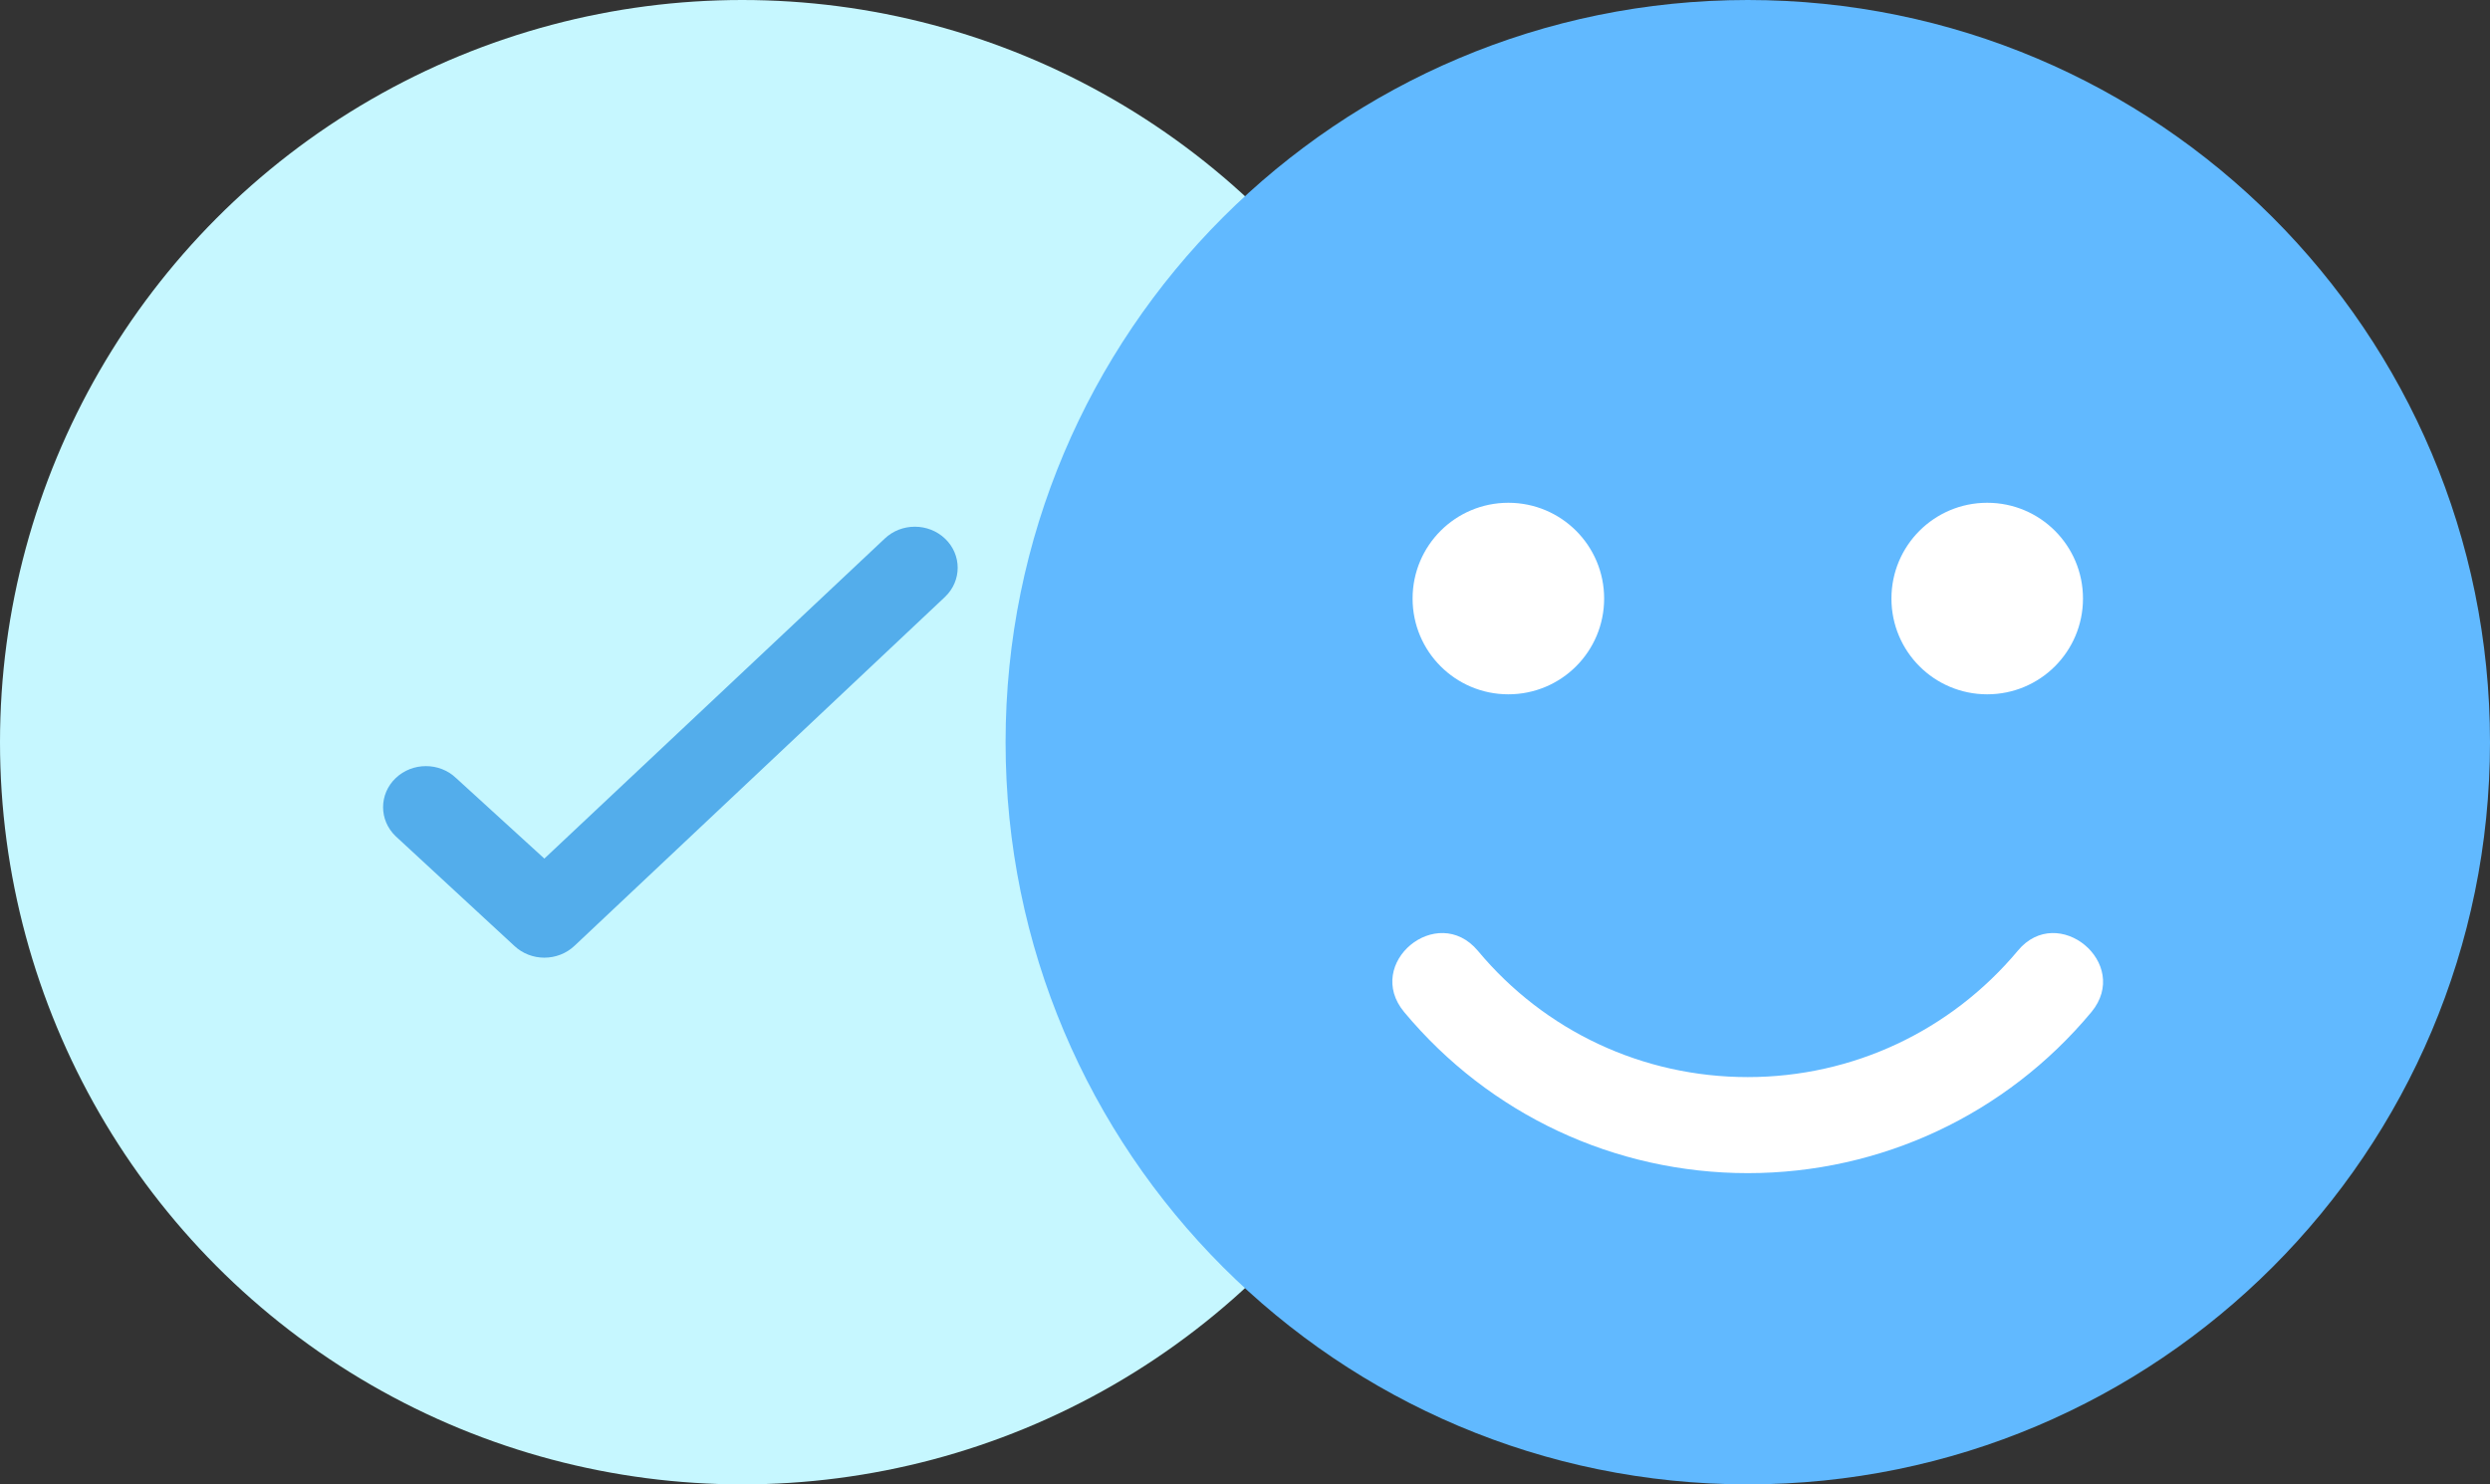
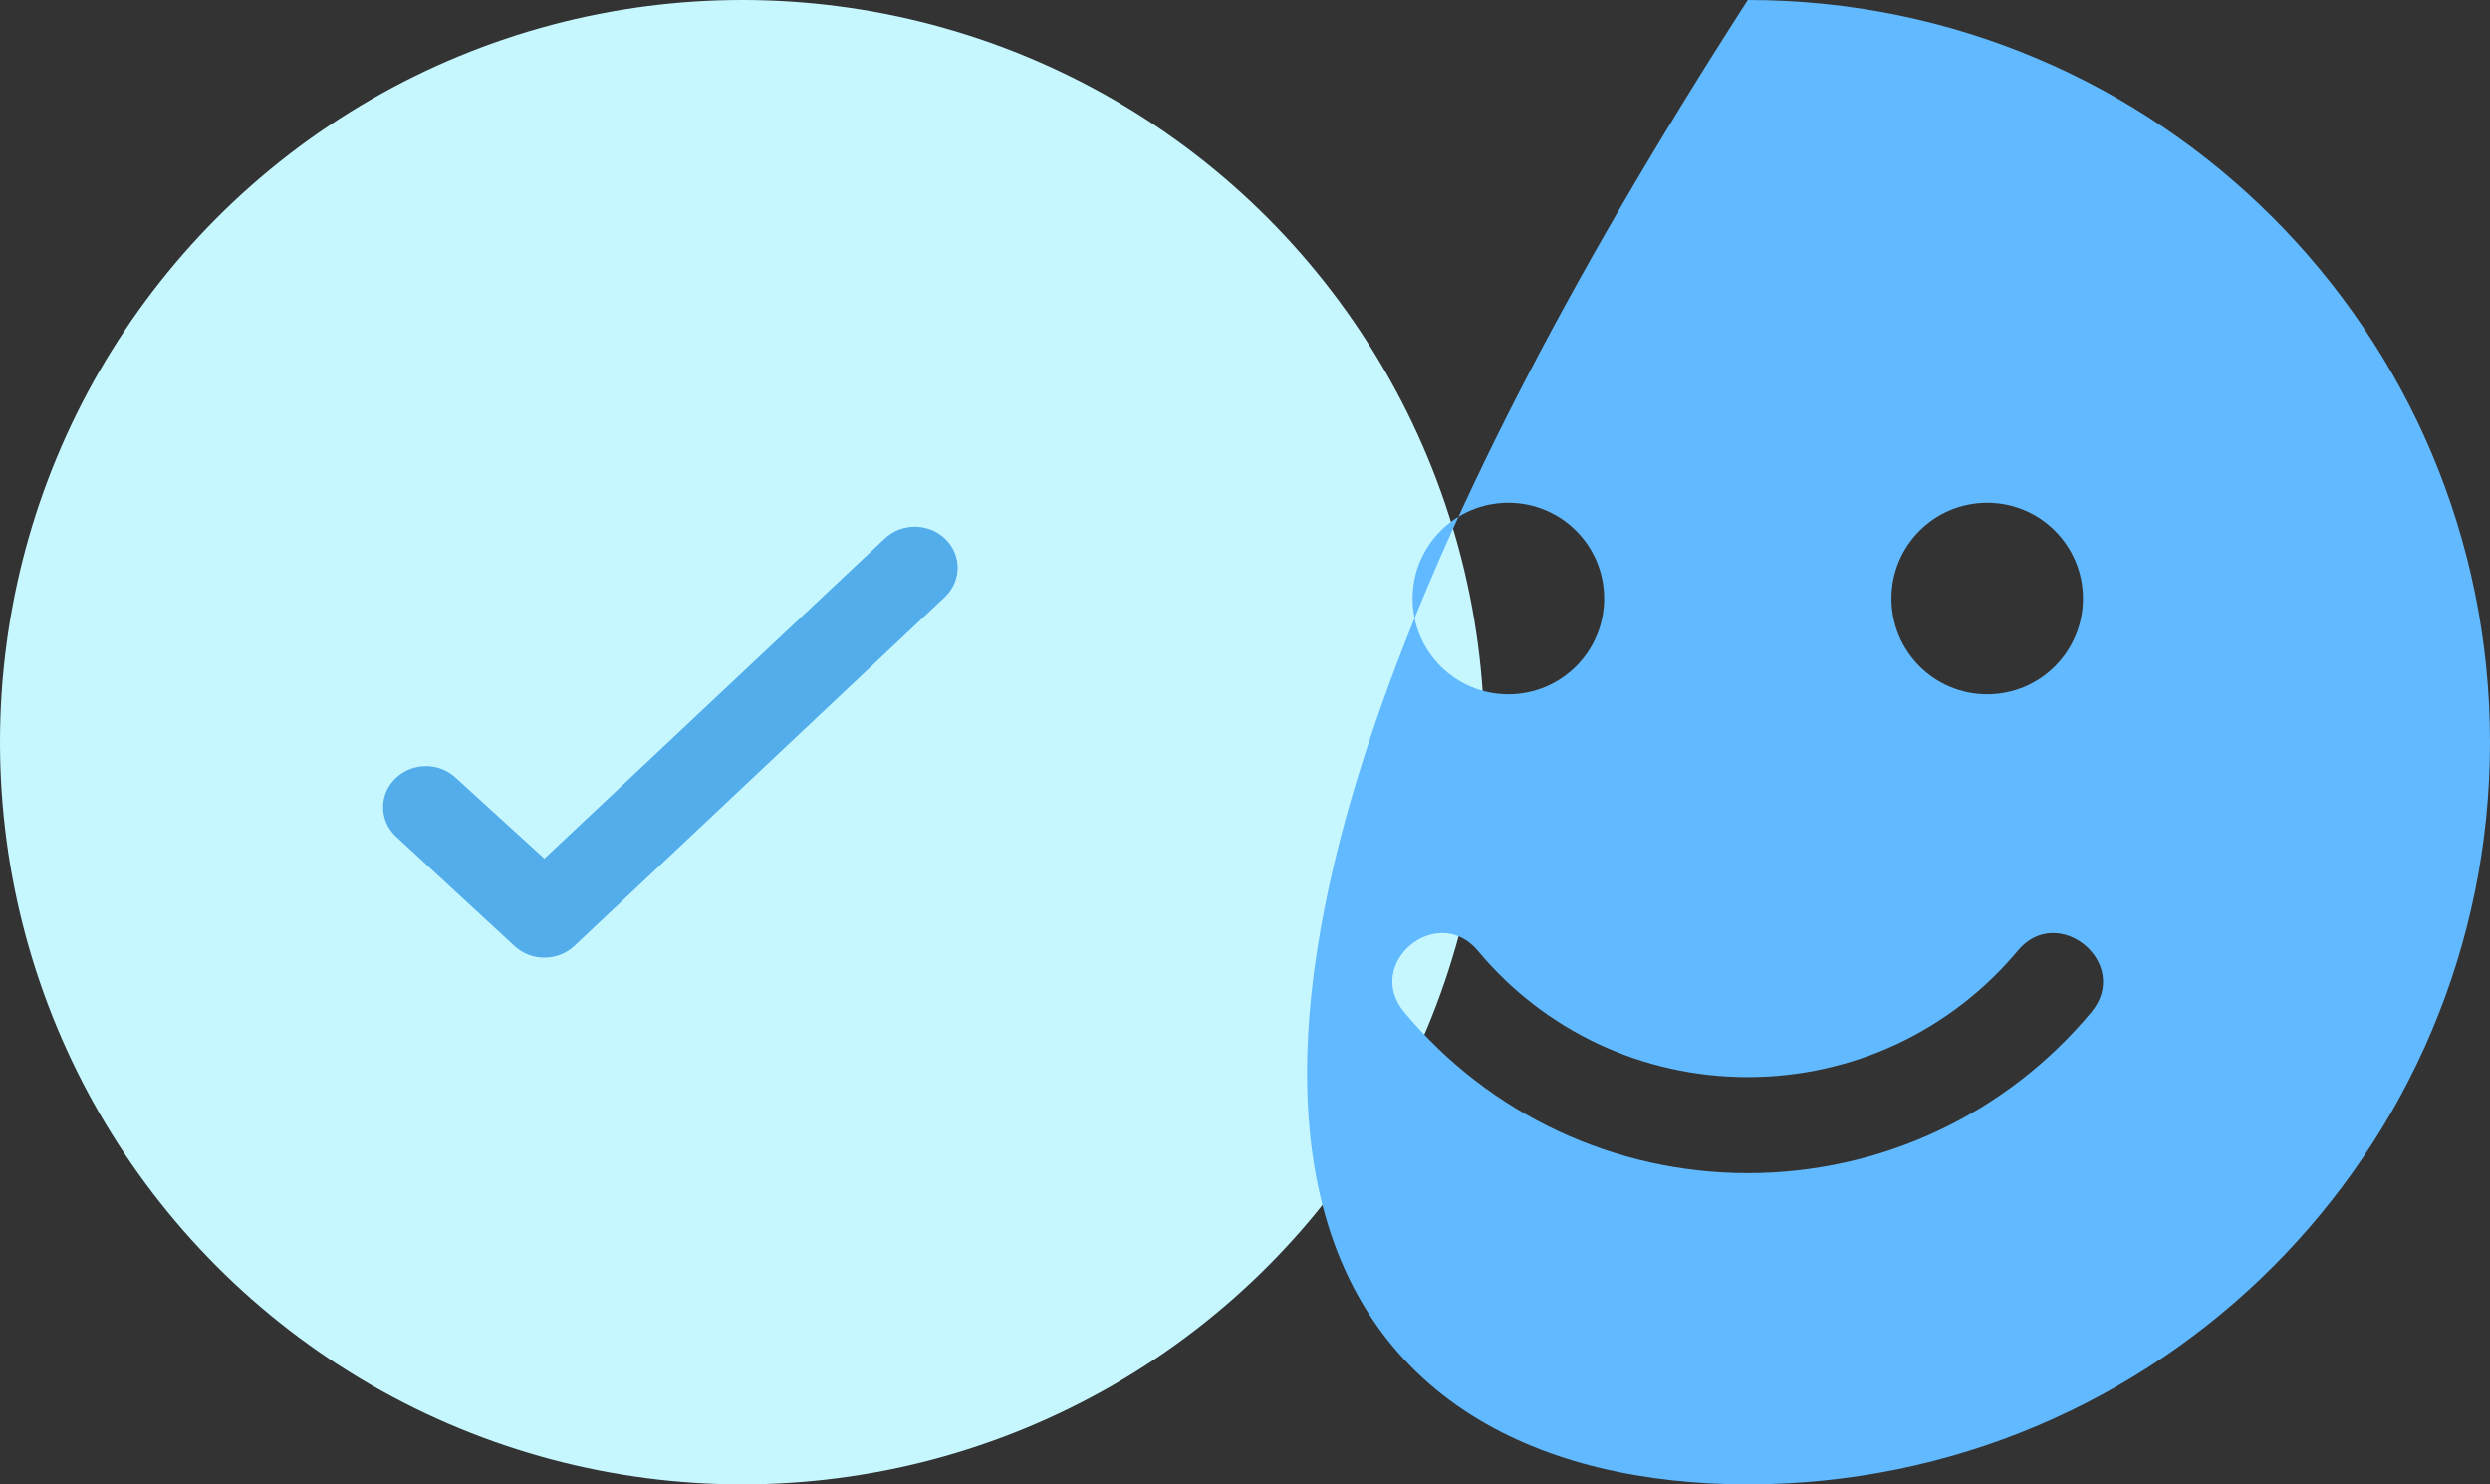
<svg xmlns="http://www.w3.org/2000/svg" width="52px" height="31px" viewBox="0 0 52 31" version="1.1">
  <rect x="0" y="0" width="52" height="31" fill="#333333" stroke="none" />
  <title>0265BC6B-19E8-497A-B5DD-8A69481212DE</title>
  <desc>Created with sketchtool.</desc>
  <g id="Page-1" stroke="none" stroke-width="1" fill="none" fill-rule="evenodd">
    <g id="Inspivo-Payments" transform="translate(-872, -2001)">
      <g id="Group-8" transform="translate(872, 2001)">
        <circle id="Oval" fill="#C6F7FF" cx="15.5" cy="15.5" r="15.5" />
        <g id="check-circle-07" transform="translate(8, 11)" fill="#53ADEB" fill-rule="nonzero">
          <path d="M3.368,9 C3.139,9 2.911,8.916 2.736,8.749 L0.262,6.463 C-0.087,6.128 -0.087,5.586 0.262,5.251 C0.612,4.916 1.178,4.916 1.527,5.251 L3.368,6.931 L10.473,0.251 C10.822,-0.084 11.388,-0.084 11.738,0.251 C12.087,0.586 12.087,1.128 11.738,1.463 L4.001,8.749 C3.826,8.916 3.597,9 3.368,9 Z" id="Path" />
        </g>
-         <circle id="Oval-Copy-8" fill="#FFFFFF" cx="37" cy="17" r="13" />
-         <path d="M36.5,0 C27.938,0 21,6.938 21,15.5 C21,24.062 27.938,31 36.5,31 C45.062,31 52,24.062 52,15.5 C52,6.938 45.062,0 36.5,0 Z M41.5,10.5 C42.606,10.5 43.5,11.394 43.5,12.5 C43.5,13.606 42.606,14.5 41.5,14.5 C40.394,14.5 39.5,13.606 39.5,12.5 C39.5,11.394 40.394,10.5 41.5,10.5 Z M31.5,10.5 C32.606,10.5 33.5,11.394 33.5,12.5 C33.5,13.606 32.606,14.5 31.5,14.5 C30.394,14.5 29.5,13.606 29.5,12.5 C29.5,11.394 30.394,10.5 31.5,10.5 Z M43.675,21.137 C41.894,23.275 39.281,24.5 36.5,24.5 C33.719,24.5 31.106,23.275 29.325,21.137 C28.475,20.119 30.012,18.844 30.863,19.856 C32.263,21.538 34.312,22.494 36.5,22.494 C38.688,22.494 40.737,21.531 42.138,19.856 C42.975,18.844 44.519,20.119 43.675,21.137 Z" id="Shape" fill="#61B9FF" fill-rule="nonzero" />
+         <path d="M36.5,0 C21,24.062 27.938,31 36.5,31 C45.062,31 52,24.062 52,15.5 C52,6.938 45.062,0 36.5,0 Z M41.5,10.5 C42.606,10.5 43.5,11.394 43.5,12.5 C43.5,13.606 42.606,14.5 41.5,14.5 C40.394,14.5 39.5,13.606 39.5,12.5 C39.5,11.394 40.394,10.5 41.5,10.5 Z M31.5,10.5 C32.606,10.5 33.5,11.394 33.5,12.5 C33.5,13.606 32.606,14.5 31.5,14.5 C30.394,14.5 29.5,13.606 29.5,12.5 C29.5,11.394 30.394,10.5 31.5,10.5 Z M43.675,21.137 C41.894,23.275 39.281,24.5 36.5,24.5 C33.719,24.5 31.106,23.275 29.325,21.137 C28.475,20.119 30.012,18.844 30.863,19.856 C32.263,21.538 34.312,22.494 36.5,22.494 C38.688,22.494 40.737,21.531 42.138,19.856 C42.975,18.844 44.519,20.119 43.675,21.137 Z" id="Shape" fill="#61B9FF" fill-rule="nonzero" />
      </g>
    </g>
  </g>
</svg>